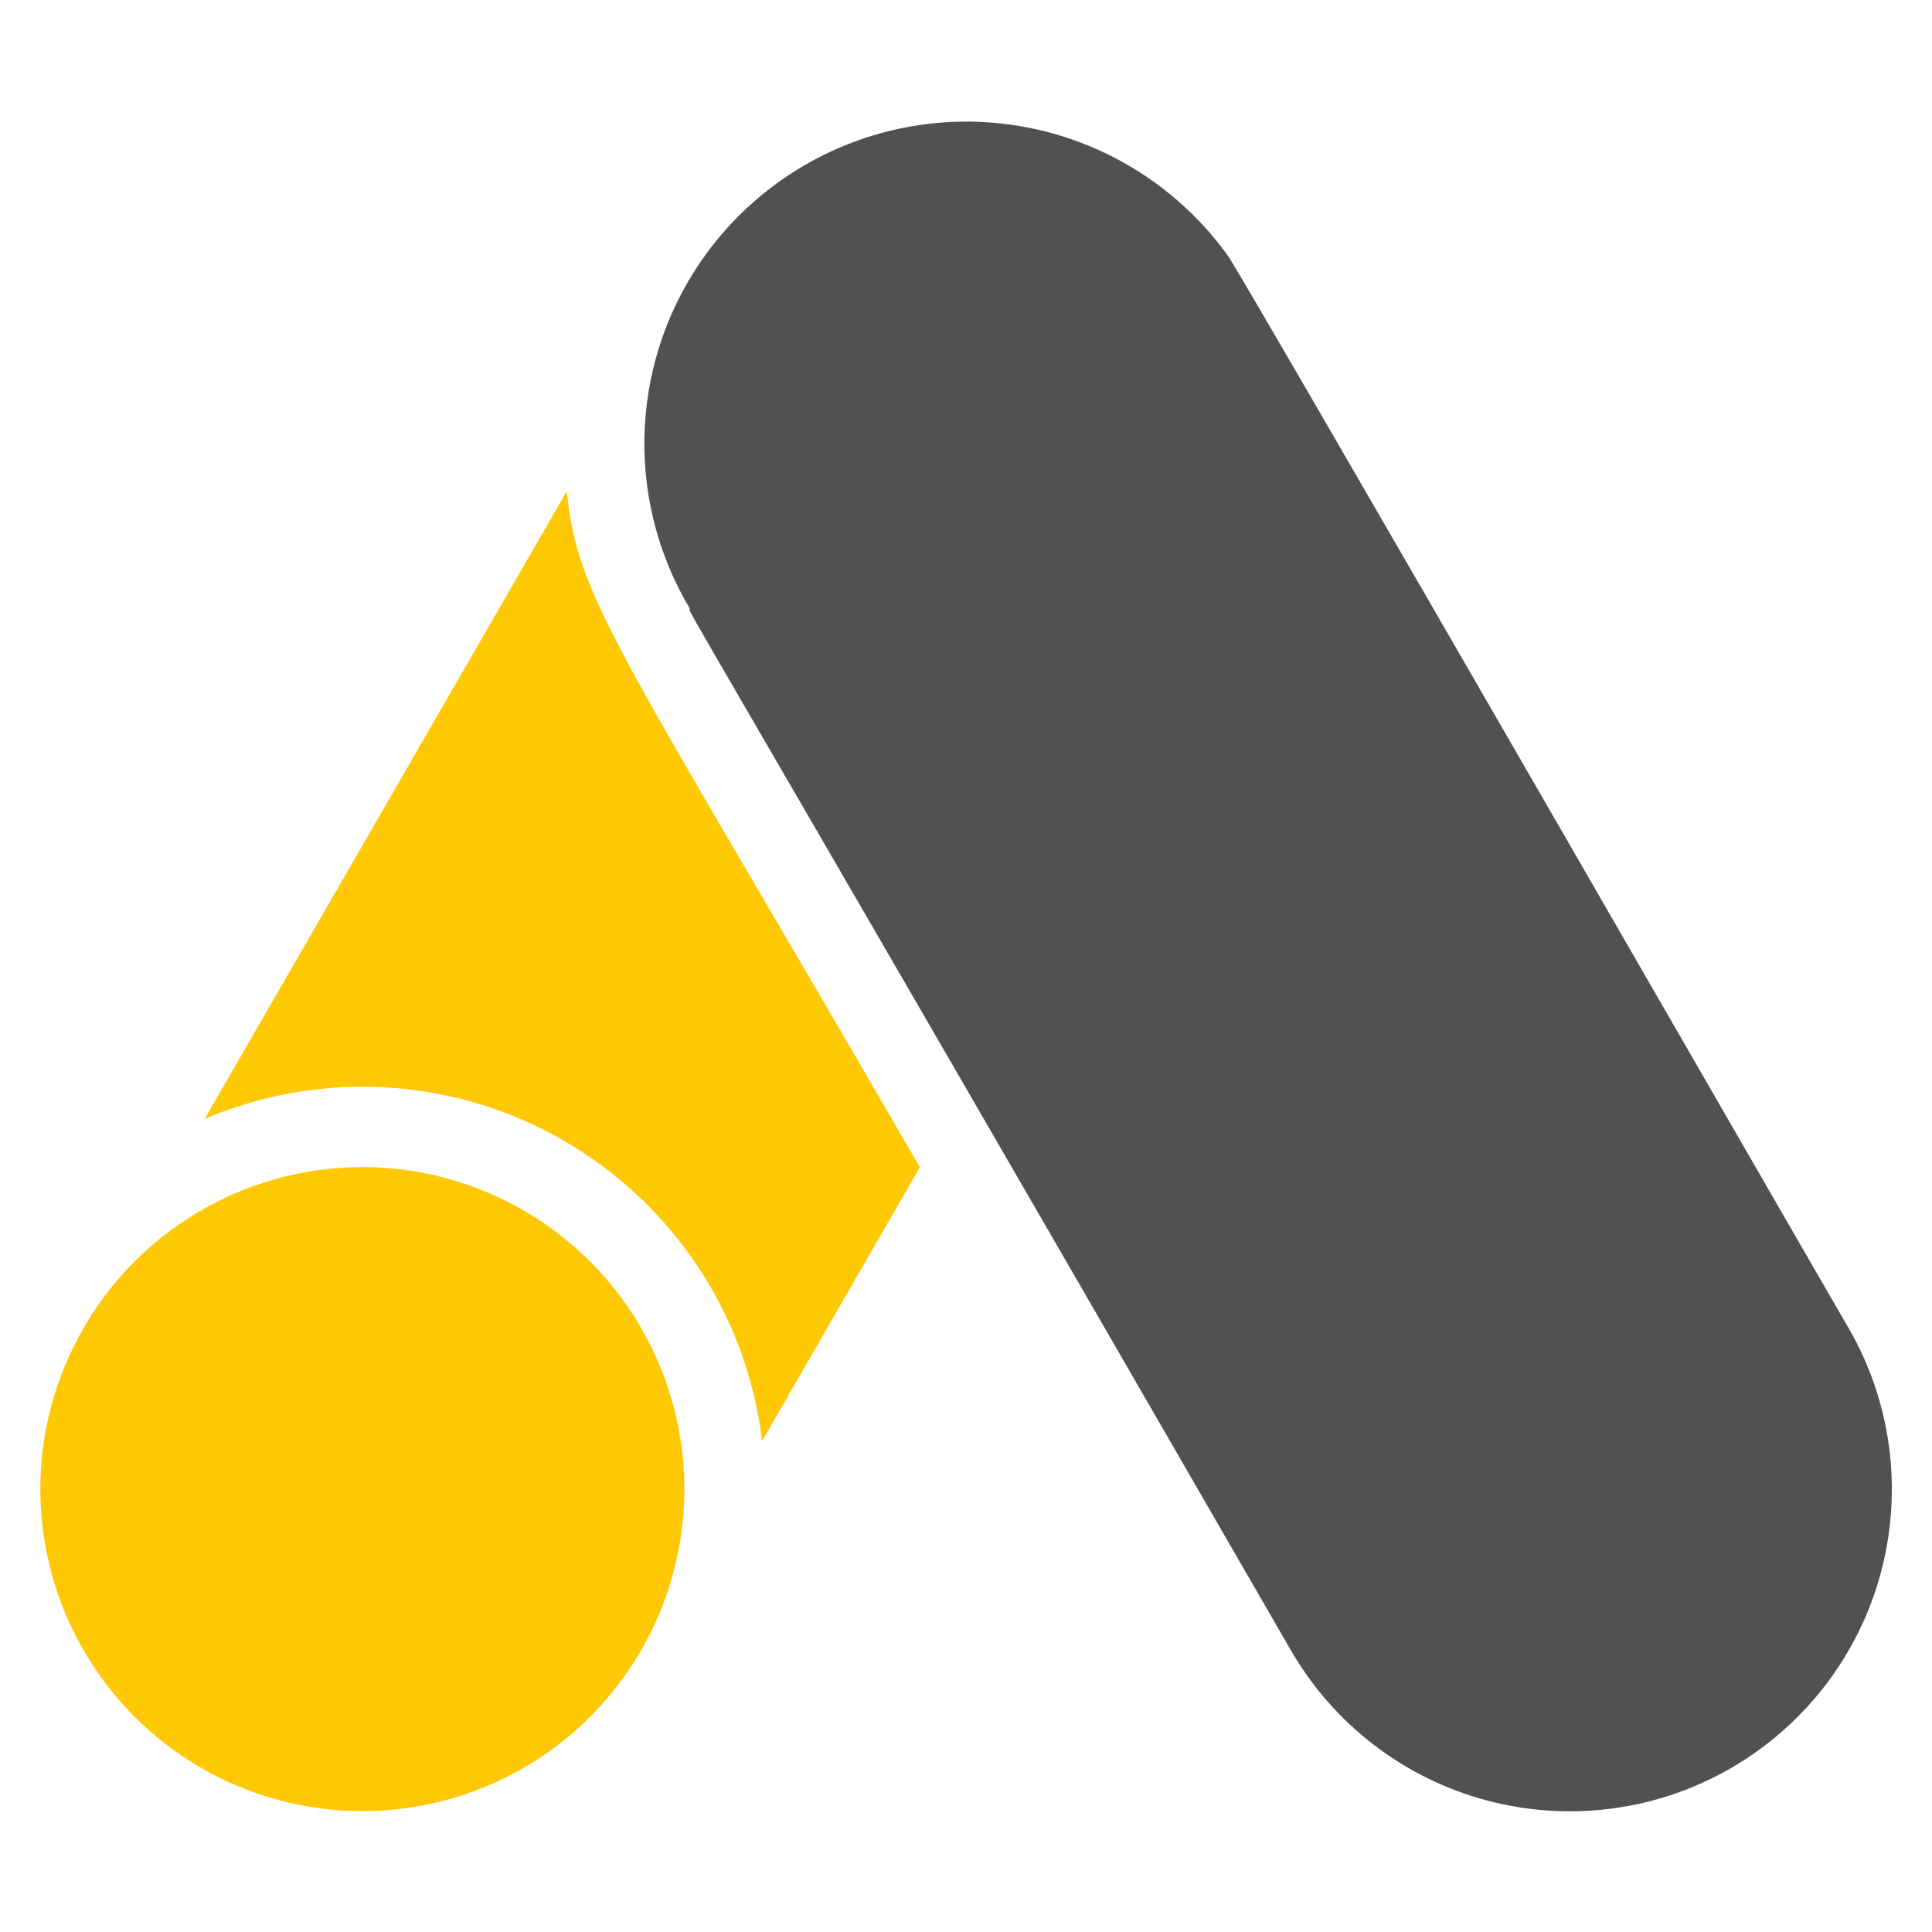
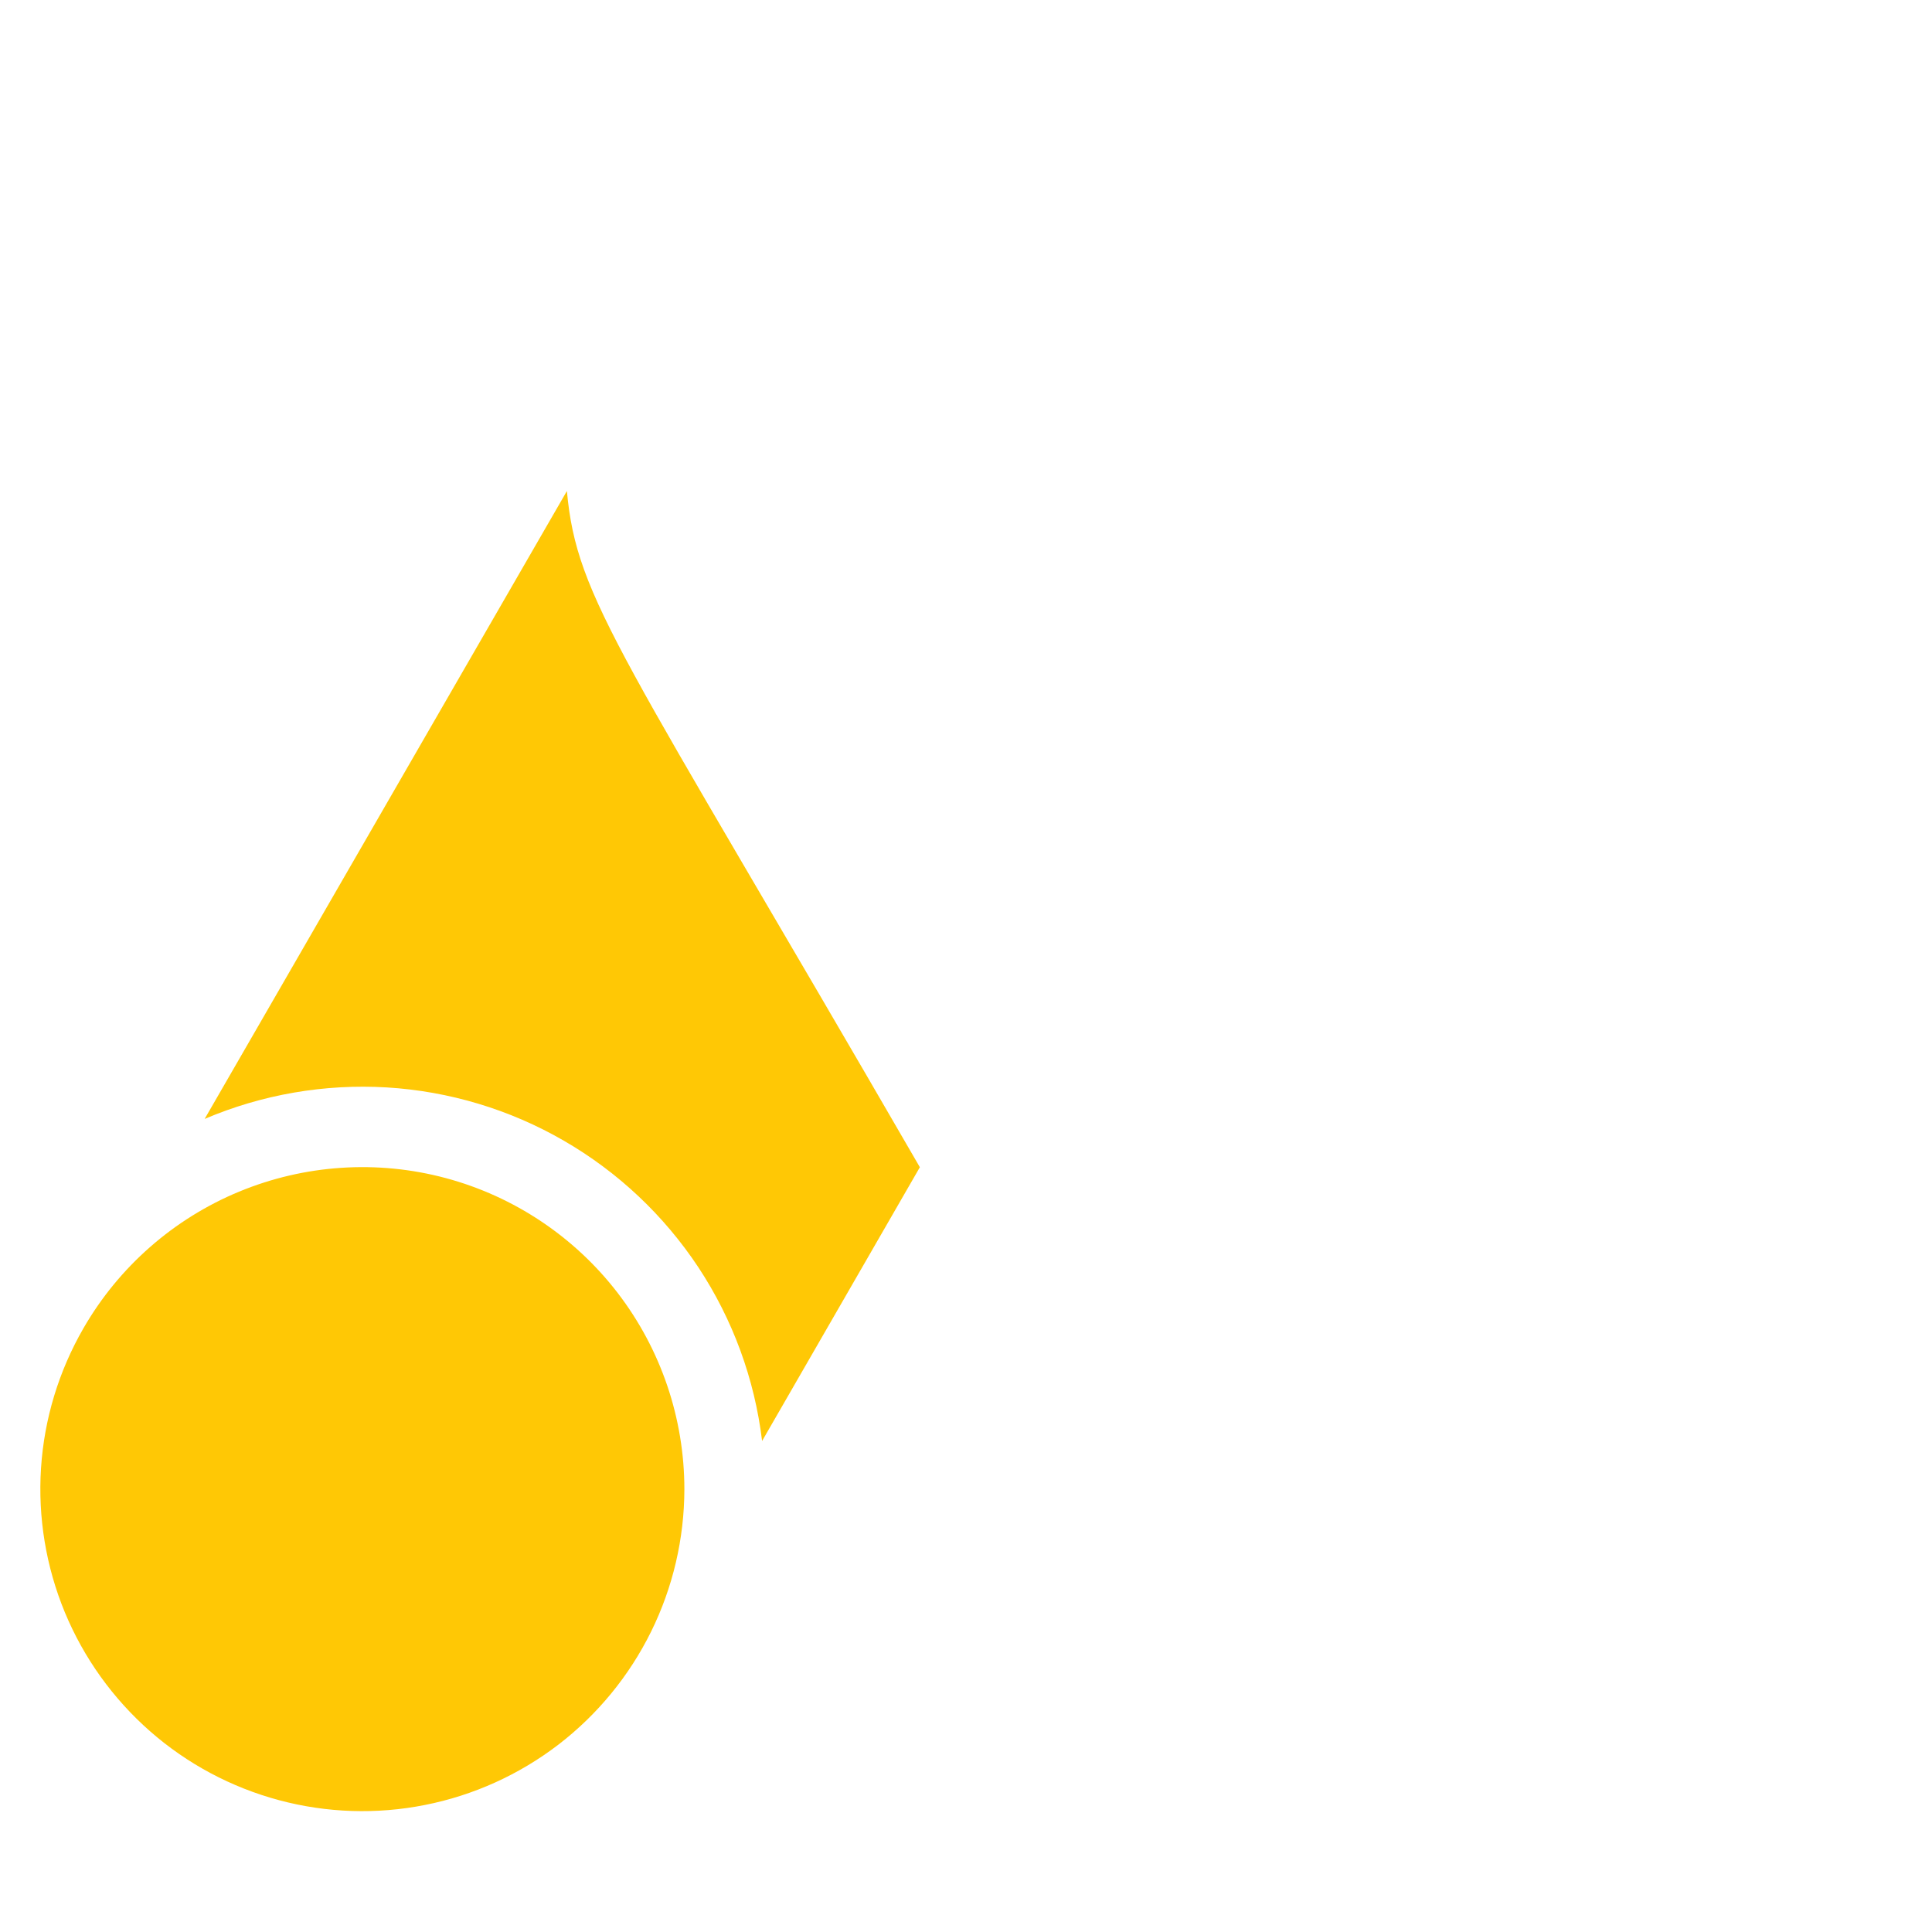
<svg xmlns="http://www.w3.org/2000/svg" width="26" height="26" viewBox="0 0 26 26" fill="none">
  <path d="M1.123 17.875C0.791 18.451 0.595 19.095 0.552 19.758C0.509 20.421 0.619 21.085 0.873 21.699C1.128 22.313 1.52 22.86 2.02 23.299C2.519 23.737 3.113 24.054 3.755 24.226C4.397 24.398 5.07 24.42 5.721 24.29C6.373 24.161 6.986 23.883 7.514 23.479C8.041 23.074 8.468 22.554 8.762 21.958C9.056 21.362 9.209 20.706 9.21 20.042C9.21 19.088 8.895 18.16 8.315 17.403C7.734 16.646 6.919 16.101 5.998 15.854C5.076 15.607 4.099 15.672 3.217 16.037C2.336 16.402 1.599 17.049 1.123 17.875Z" fill="#FFC805" />
  <path d="M7.629 6.608L2.754 15.058C3.527 14.729 4.366 14.584 5.205 14.634C6.044 14.685 6.86 14.93 7.588 15.351C8.315 15.771 8.935 16.355 9.399 17.056C9.862 17.758 10.155 18.557 10.256 19.392L12.379 15.708C8.349 8.743 7.764 8.076 7.629 6.608Z" fill="#FFC805" />
-   <path d="M24.879 17.875C24.603 17.409 16.684 3.646 16.527 3.445C15.875 2.536 14.897 1.914 13.797 1.71C12.697 1.505 11.56 1.734 10.625 2.349C9.69 2.963 9.029 3.915 8.78 5.006C8.532 6.097 8.714 7.242 9.29 8.201C9.236 8.201 9.019 7.735 17.372 22.209C17.657 22.701 18.035 23.134 18.487 23.48C18.938 23.827 19.454 24.081 20.003 24.228C20.553 24.375 21.127 24.413 21.691 24.339C22.255 24.265 22.799 24.08 23.292 23.796C23.785 23.511 24.217 23.132 24.564 22.681C24.91 22.229 25.165 21.714 25.312 21.164C25.459 20.614 25.497 20.041 25.423 19.477C25.349 18.912 25.164 18.368 24.879 17.875Z" fill="#515151" />
</svg>